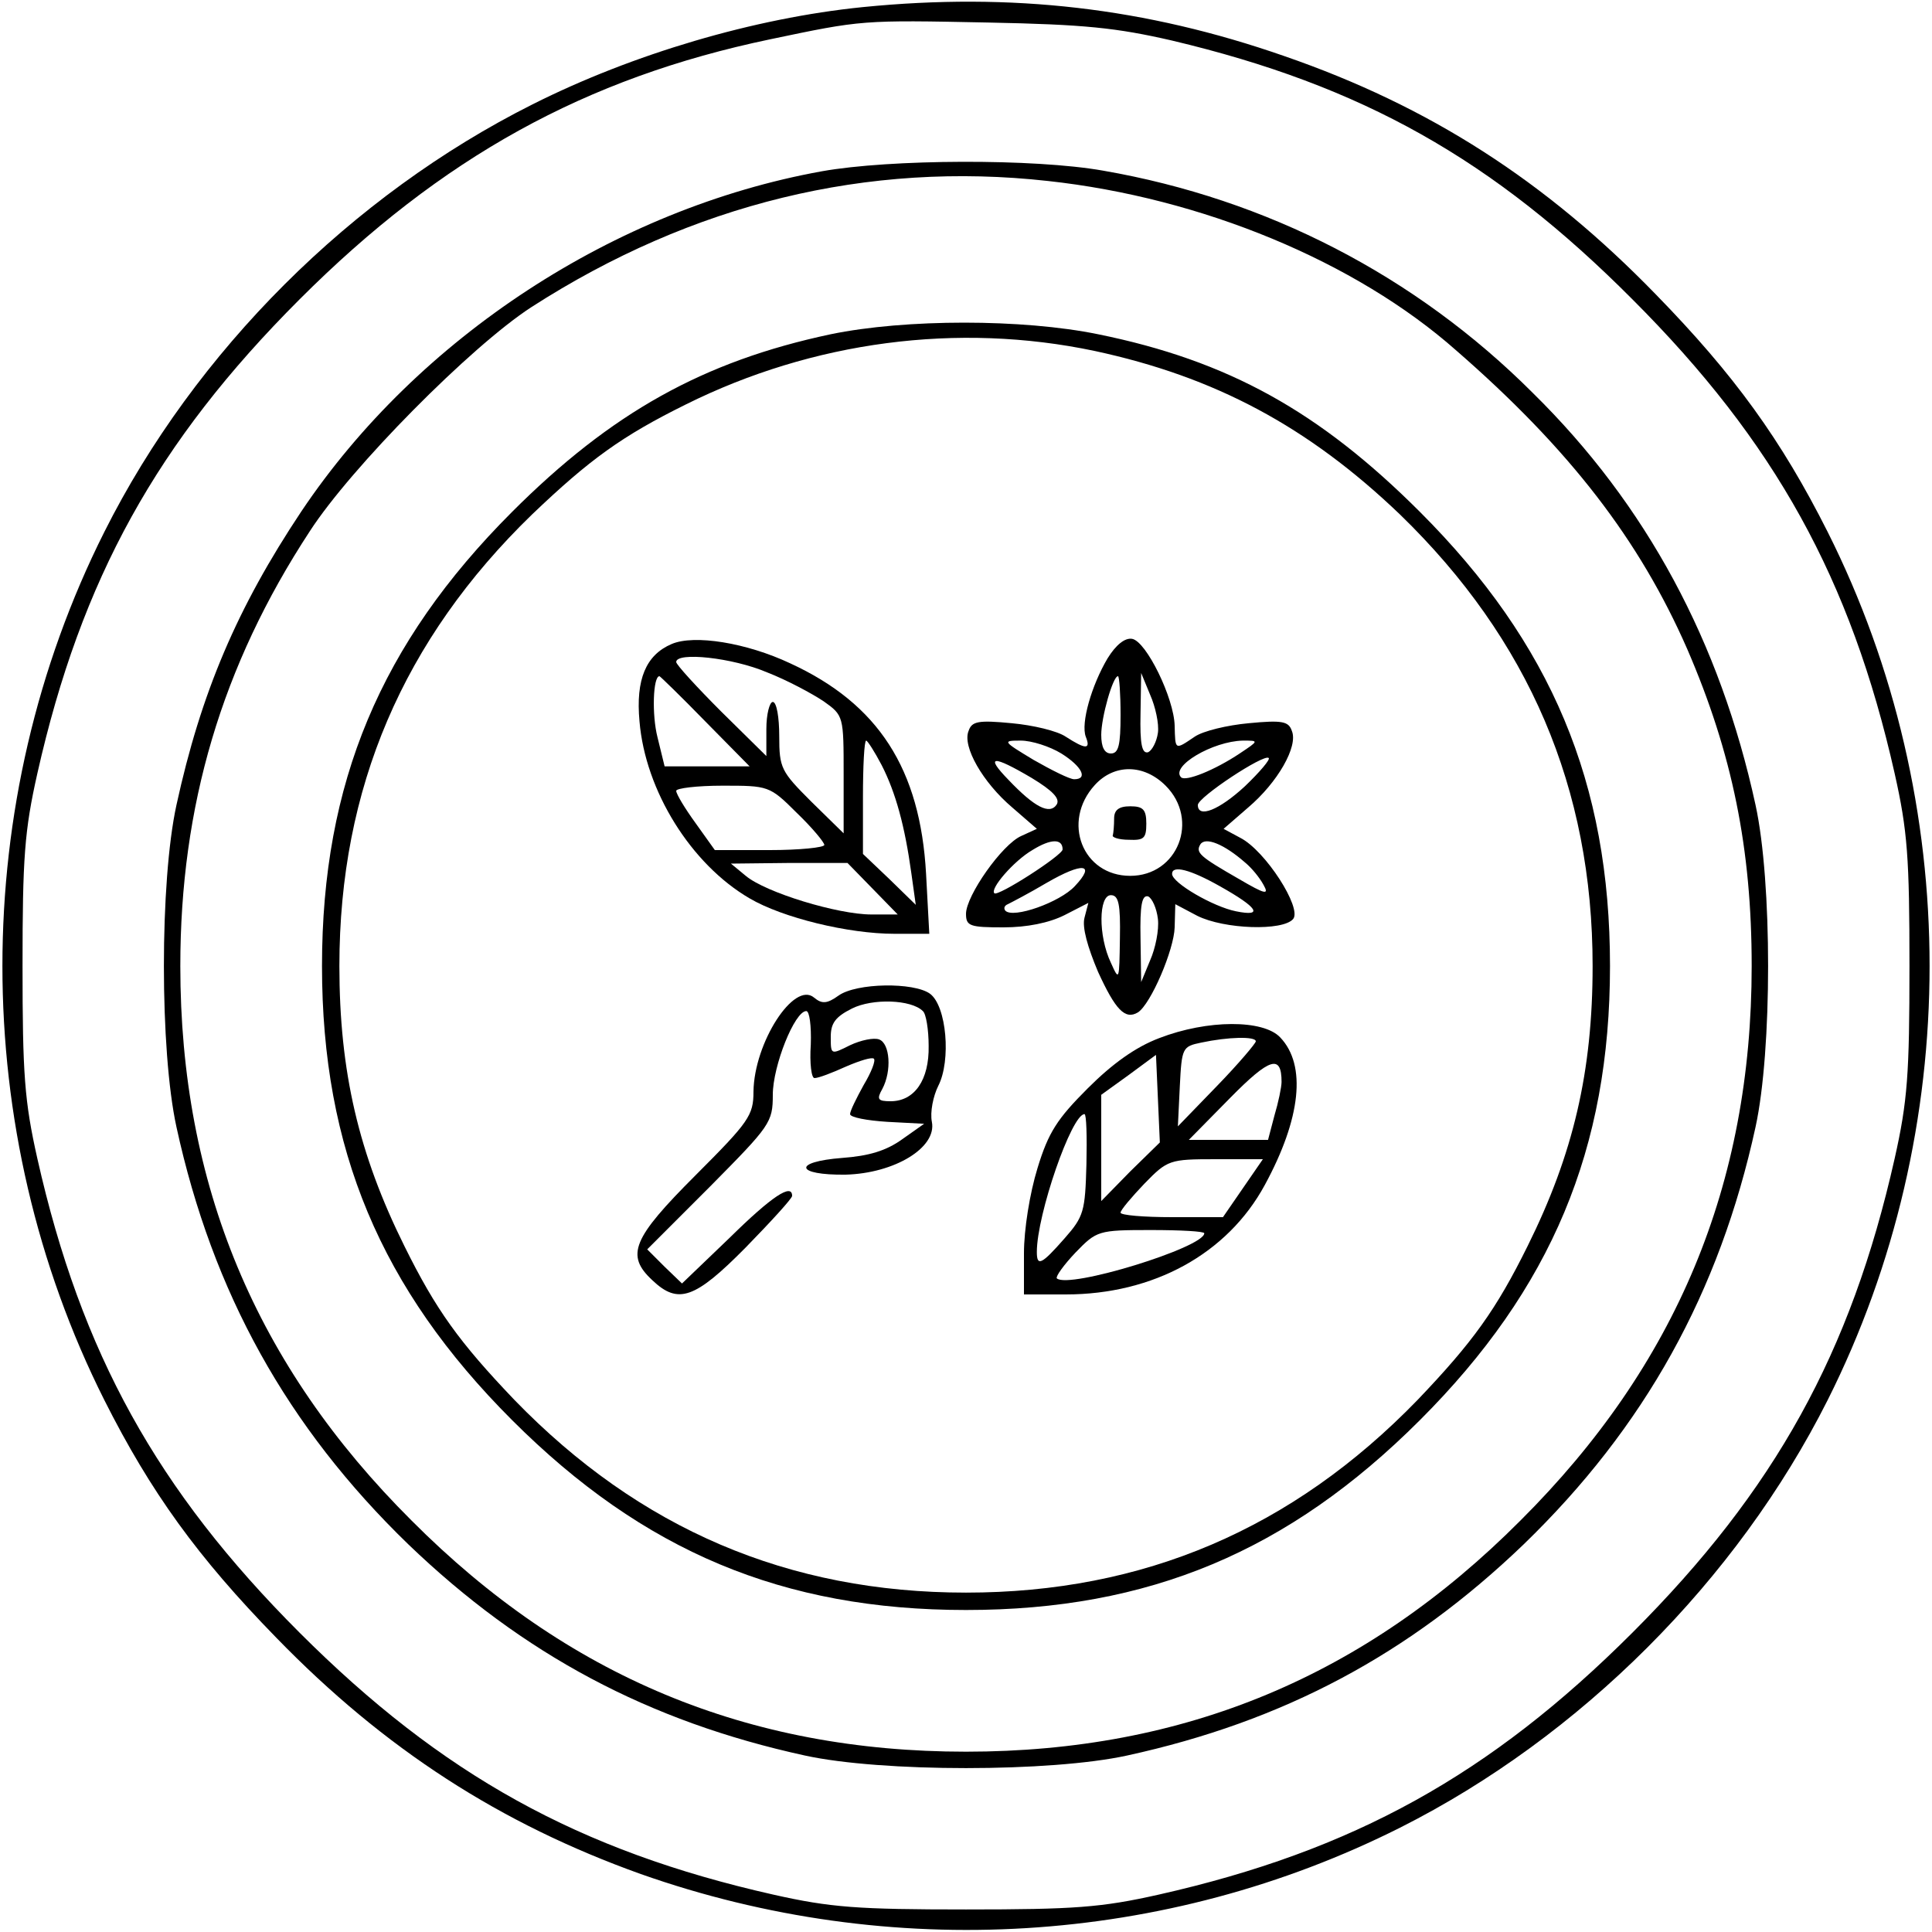
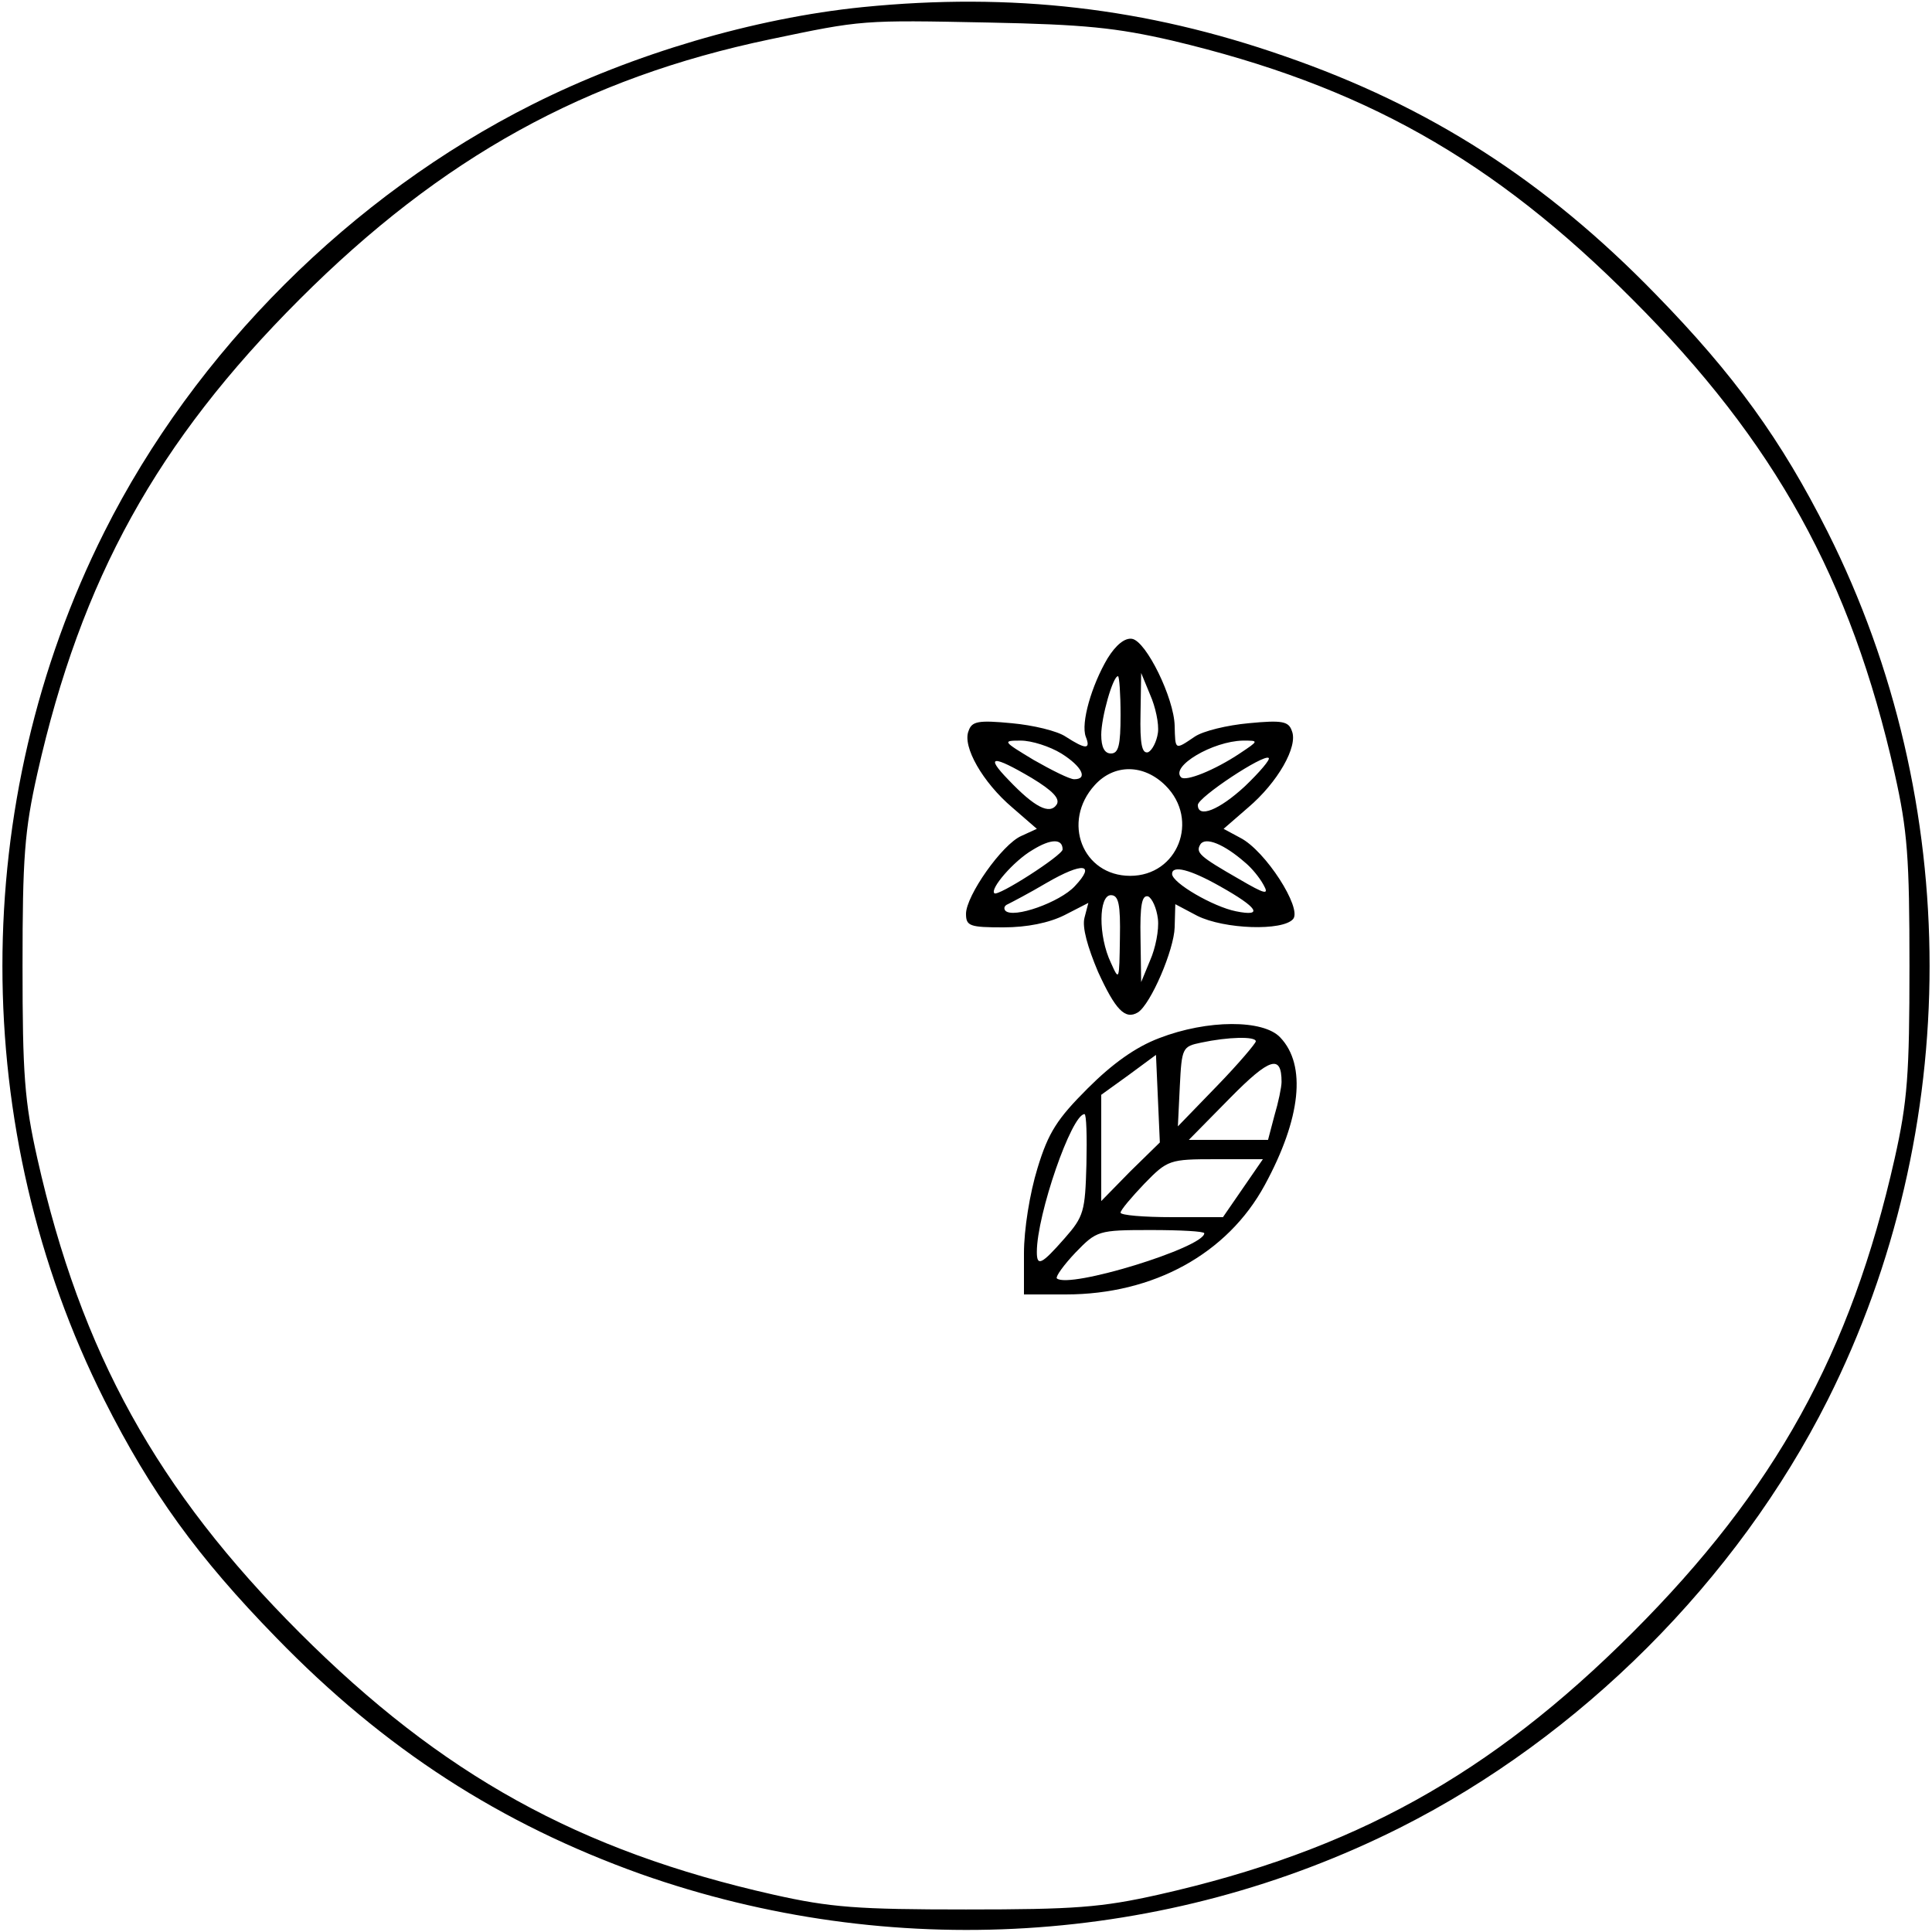
<svg xmlns="http://www.w3.org/2000/svg" preserveAspectRatio="xMidYMid meet" viewBox="0 0 300 300" height="300pt" width="300pt" version="1.0">
  <g stroke="none" fill="#000000" transform="translate(0,300) scale(0.1,-0.1)">
    <path d="M1340 2989 c-169 -17 -358 -73 -513 -151 -281 -141 -524 -383 -665 -664 -211 -420 -211 -928 0 -1348 72 -143 145 -244 267 -369 168 -173 348 -289 566 -367 388 -137 815 -111 1179 72 280 141 523 384 664 664 211 420 211 928 0 1348 -72 143 -145 244 -267 369 -171 176 -351 292 -577 370 -215 75 -423 99 -654 76z m480 -52 c295 -70 498 -184 715 -402 221 -221 339 -434 407 -736 20 -89 23 -131 23 -299 0 -168 -3 -210 -23 -299 -68 -302 -186 -515 -407 -736 -221 -221 -434 -339 -736 -407 -89 -20 -131 -23 -299 -23 -168 0 -210 3 -299 23 -302 68 -515 186 -736 407 -221 221 -339 434 -407 736 -20 89 -23 131 -23 299 0 168 3 210 23 299 68 302 186 515 407 736 221 221 444 344 731 404 143 30 142 30 339 26 149 -3 198 -8 285 -28z" />
-     <path d="M1276 2734 c-321 -58 -627 -258 -808 -528 -100 -150 -156 -282 -194 -456 -26 -119 -26 -381 0 -500 56 -257 172 -466 360 -648 178 -171 373 -275 616 -328 119 -26 381 -26 500 0 243 53 438 157 616 328 188 182 304 391 360 648 26 119 26 381 0 500 -55 253 -169 466 -346 640 -182 182 -413 301 -667 345 -107 19 -331 18 -437 -1z m351 -15 c239 -26 478 -125 634 -263 177 -154 285 -295 359 -464 70 -162 100 -310 100 -492 0 -339 -117 -620 -359 -861 -241 -242 -522 -359 -861 -359 -339 0 -620 117 -861 359 -242 241 -359 522 -359 861 0 248 64 466 201 675 64 99 250 287 344 348 250 161 523 227 802 196z" />
-     <path d="M1290 2481 c-198 -42 -341 -122 -495 -276 -204 -204 -295 -421 -295 -705 0 -284 91 -501 295 -705 204 -204 421 -295 705 -295 284 0 501 91 705 295 204 204 295 421 295 705 0 284 -91 501 -295 705 -156 156 -298 235 -500 276 -117 24 -299 24 -415 0z m410 -26 c186 -40 331 -117 474 -254 200 -194 299 -425 299 -701 0 -164 -30 -292 -101 -435 -49 -99 -85 -149 -171 -239 -194 -200 -425 -299 -701 -299 -276 0 -507 99 -701 299 -86 90 -122 140 -171 239 -71 143 -101 271 -101 435 0 276 99 507 299 701 90 86 140 122 239 171 197 98 422 128 635 83z" />
-     <path d="M1043 2000 c-40 -17 -56 -55 -50 -120 9 -108 80 -222 171 -275 51 -30 153 -55 225 -55 l54 0 -5 93 c-9 163 -74 264 -211 327 -68 32 -149 45 -184 30z m148 -44 c31 -12 70 -33 88 -45 31 -22 31 -23 31 -114 l0 -91 -50 49 c-47 47 -50 52 -50 102 0 29 -4 53 -10 53 -5 0 -10 -19 -10 -42 l0 -42 -70 69 c-38 38 -70 73 -70 77 0 16 87 7 141 -16z m-96 -76 l69 -70 -66 0 -66 0 -11 45 c-9 35 -7 95 3 95 1 0 33 -31 71 -70z m274 -68 c22 -43 36 -95 46 -167 l7 -50 -41 40 -41 39 0 88 c0 48 2 88 5 88 2 0 13 -17 24 -38z m-132 -74 c24 -23 43 -46 43 -50 0 -4 -38 -8 -85 -8 l-85 0 -30 42 c-16 22 -30 45 -30 50 0 4 32 8 72 8 71 0 73 0 115 -42z m118 -118 l39 -40 -41 0 c-52 0 -164 34 -195 60 l-23 19 90 1 91 0 39 -40z" />
    <path d="M1720 1978 c-25 -42 -42 -101 -34 -122 8 -20 0 -20 -31 0 -13 9 -51 18 -84 21 -52 5 -62 3 -67 -12 -10 -24 22 -80 68 -119 l38 -33 -24 -11 c-30 -13 -86 -93 -86 -121 0 -19 6 -21 58 -21 37 0 71 7 95 19 l37 19 -6 -23 c-4 -15 5 -46 21 -84 27 -59 42 -75 62 -63 20 13 56 97 57 132 l1 36 34 -18 c42 -21 133 -24 149 -5 14 17 -43 106 -82 126 l-26 14 38 33 c46 39 78 95 68 119 -5 15 -15 17 -67 12 -33 -3 -71 -12 -84 -21 -31 -21 -30 -21 -31 17 -1 43 -44 131 -66 135 -11 2 -25 -9 -38 -30z m20 -88 c0 -47 -3 -60 -15 -60 -10 0 -15 10 -15 29 0 27 18 91 26 91 2 0 4 -27 4 -60z m58 -28 c-2 -14 -9 -27 -15 -30 -10 -3 -13 13 -12 60 l1 63 14 -34 c8 -18 14 -45 12 -59z m-150 -32 c32 -20 42 -40 20 -40 -7 0 -35 14 -63 30 -48 29 -49 30 -20 30 17 0 45 -9 63 -20z m277 0 c-39 -26 -84 -44 -91 -37 -17 17 49 56 96 57 25 0 25 0 -5 -20z m8 -51 c-40 -37 -73 -50 -73 -29 0 12 103 80 110 73 3 -2 -14 -22 -37 -44z m-331 13 c33 -20 44 -32 39 -41 -11 -17 -35 -4 -75 38 -37 38 -25 39 36 3z m208 -12 c53 -53 19 -140 -55 -140 -74 0 -107 84 -55 141 30 33 76 33 110 -1z m-160 -99 c0 -9 -101 -74 -106 -68 -7 7 30 50 59 67 29 18 47 18 47 1z m283 -20 c11 -9 23 -24 29 -35 9 -16 3 -15 -38 9 -61 35 -68 41 -60 54 8 12 37 0 69 -28z m-264 -37 c-23 -25 -96 -51 -108 -38 -3 4 -1 8 4 10 6 3 33 17 60 33 57 33 77 30 44 -5z m225 0 c59 -33 69 -48 25 -39 -35 7 -99 44 -99 58 0 14 28 7 74 -19z m-155 -81 c-1 -66 -1 -67 -14 -38 -20 42 -19 105 0 105 12 0 15 -14 14 -67z m59 30 c2 -17 -4 -46 -12 -64 l-14 -34 -1 68 c-1 51 2 68 12 65 6 -3 13 -18 15 -35z" />
-     <path d="M1730 1729 c0 -11 -1 -22 -2 -26 -2 -3 9 -7 25 -7 23 -1 27 2 27 25 0 22 -5 27 -25 27 -18 0 -25 -6 -25 -19z" />
-     <path d="M1302 1454 c-18 -13 -26 -13 -38 -3 -31 26 -93 -70 -94 -146 0 -37 -7 -47 -90 -130 -98 -98 -109 -124 -67 -163 40 -38 66 -29 145 51 39 40 72 76 72 80 0 20 -31 0 -97 -65 l-74 -71 -27 26 -27 27 98 98 c93 94 97 99 97 142 0 45 34 130 52 130 5 0 8 -23 7 -52 -2 -29 1 -53 6 -52 6 0 27 8 49 18 21 9 40 15 43 12 3 -3 -4 -21 -16 -41 -11 -20 -21 -40 -21 -45 0 -5 26 -10 58 -12 l57 -3 -34 -24 c-25 -18 -52 -26 -93 -29 -78 -6 -73 -27 5 -26 76 2 142 42 134 82 -3 15 2 40 10 56 20 39 13 124 -13 143 -25 18 -114 17 -142 -3z m131 -24 c5 -4 9 -29 9 -54 1 -53 -22 -86 -59 -86 -20 0 -22 3 -13 19 15 28 12 71 -5 77 -8 3 -28 -1 -45 -9 -30 -15 -30 -15 -30 13 0 21 7 31 33 44 32 16 92 14 110 -4z" />
    <path d="M1800 1388 c-37 -14 -73 -40 -111 -78 -47 -47 -61 -68 -78 -124 -12 -39 -21 -95 -21 -132 l0 -64 65 0 c136 0 251 63 309 170 56 103 65 186 24 229 -26 28 -113 28 -188 -1z m150 -5 c0 -3 -27 -35 -60 -69 l-61 -63 3 62 c3 60 4 62 33 68 42 9 85 10 85 2z m-195 -202 l-45 -46 0 83 0 82 43 31 42 31 3 -68 3 -68 -46 -45z m235 139 c0 -8 -5 -32 -11 -52 l-10 -38 -62 0 -61 0 64 65 c62 63 80 68 80 25z m-303 -128 c-2 -73 -4 -81 -34 -115 -36 -41 -43 -44 -43 -21 0 58 54 214 74 214 3 0 4 -35 3 -78z m243 -37 l-31 -45 -79 0 c-44 0 -80 3 -80 7 0 4 17 24 37 45 36 37 39 38 111 38 l73 0 -31 -45z m-60 -70 c0 -22 -211 -87 -229 -70 -2 3 11 21 29 40 33 34 35 35 117 35 46 0 83 -2 83 -5z" />
  </g>
</svg>